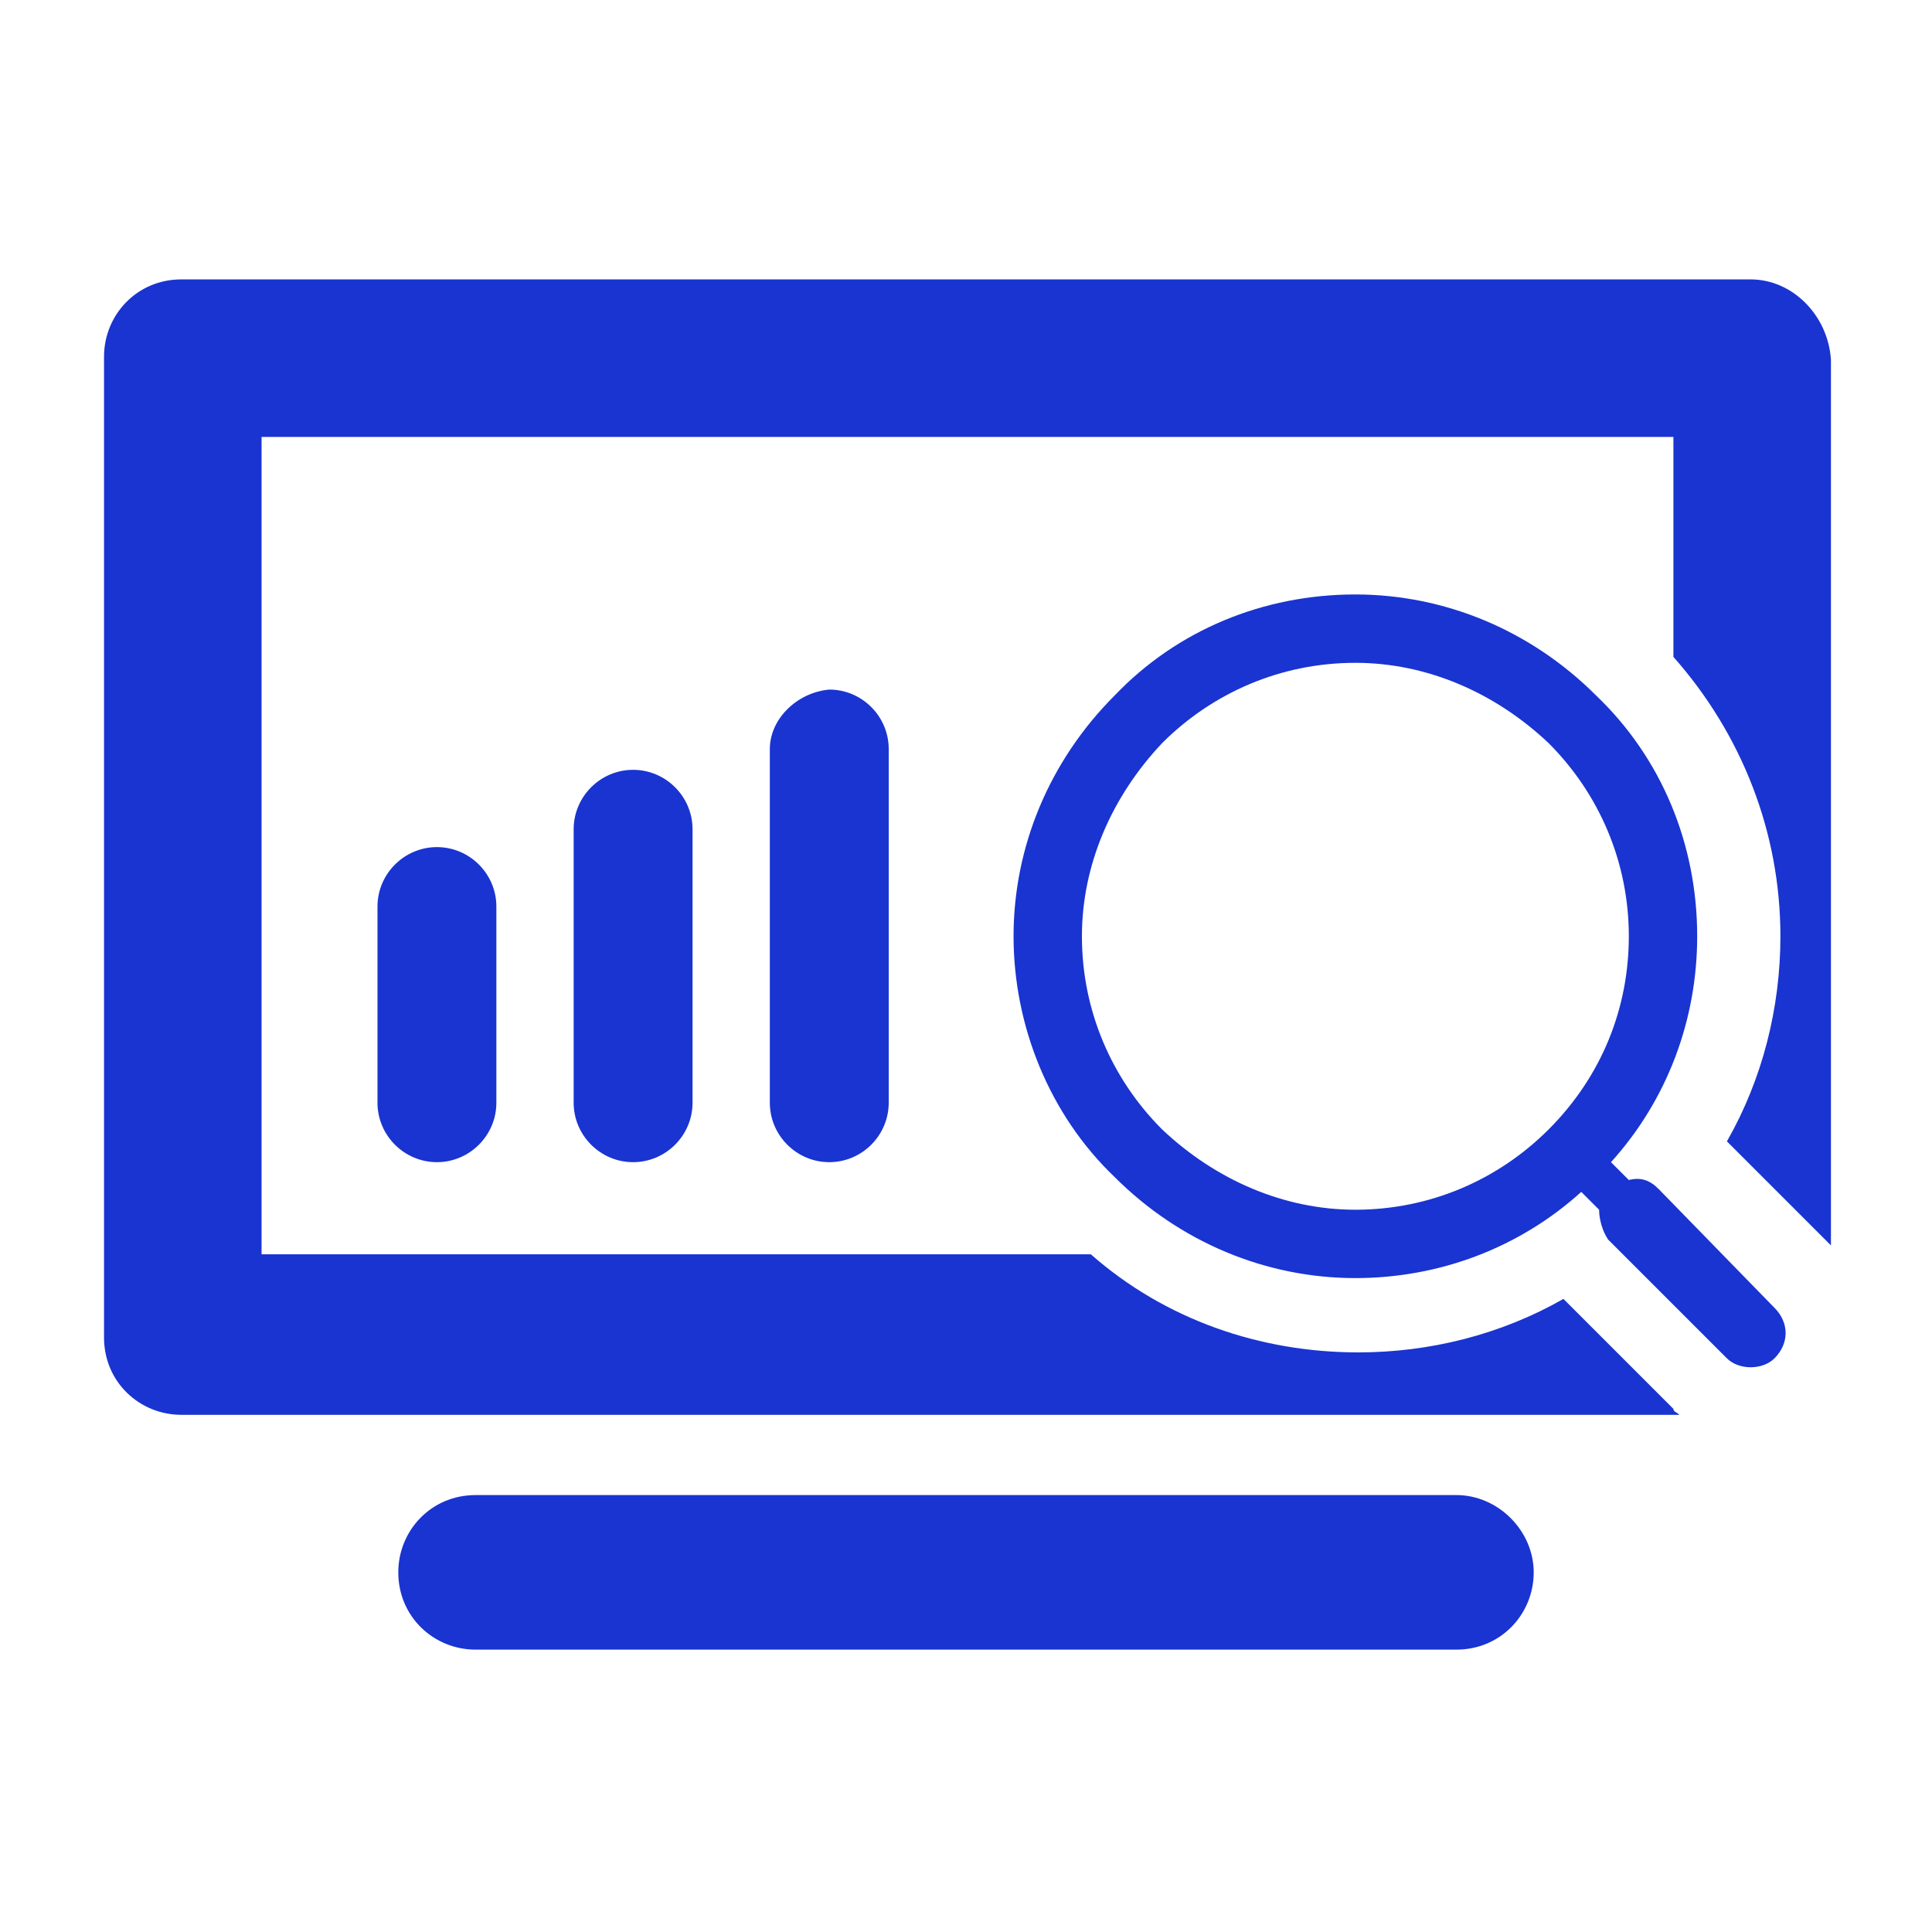
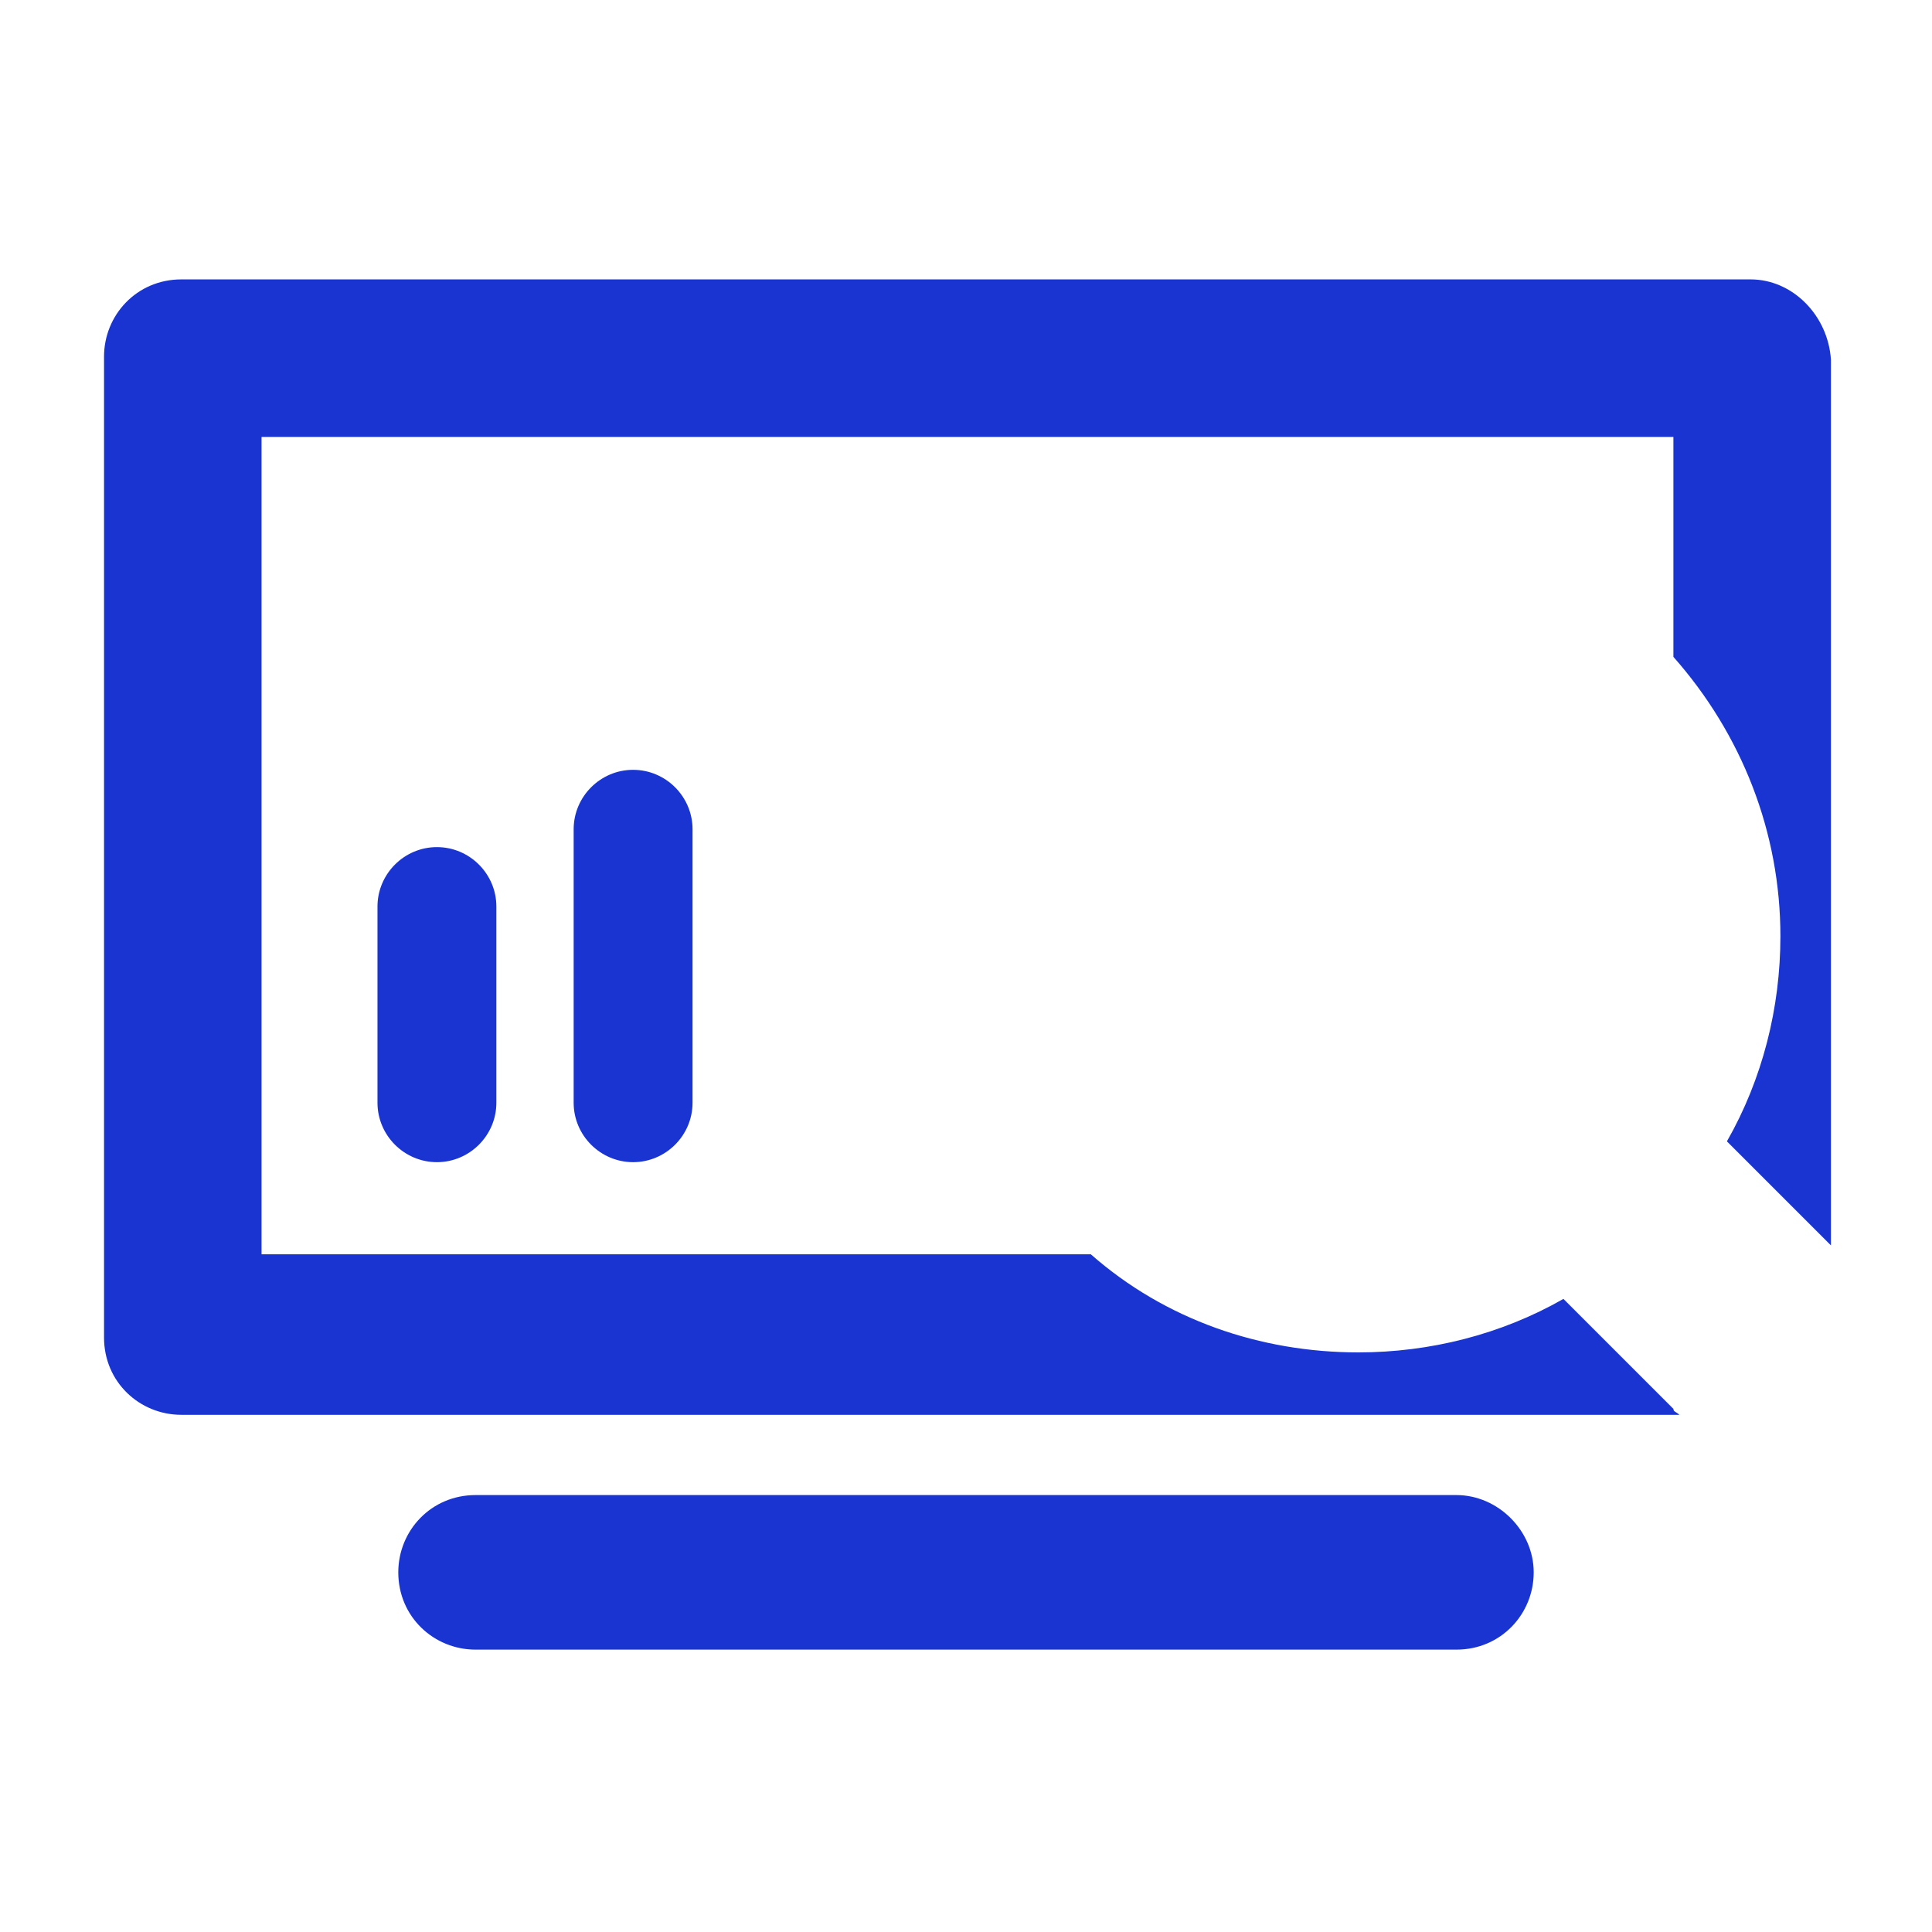
<svg xmlns="http://www.w3.org/2000/svg" version="1.1" id="Capa_1" x="0px" y="0px" viewBox="0 0 65 65" style="enable-background:new 0 0 65 65;" xml:space="preserve">
  <style type="text/css">
	.st0{fill:#1934d1;}
</style>
  <g>
    <g id="Layer_1_80_">
      <g>
        <path class="st0" d="M49,50.3H16c-1.5,0-2.6,1.2-2.6,2.6c0,1.5,1.2,2.6,2.6,2.6h33c1.5,0,2.6-1.2,2.6-2.6     C51.6,51.5,50.4,50.3,49,50.3z" />
        <path class="st0" d="M12.7,30.5v6.6c0,1.1,0.9,2,2,2c1.1,0,2-0.9,2-2v-6.6c0-1.1-0.9-2-2-2C13.6,28.5,12.7,29.4,12.7,30.5z" />
        <path class="st0" d="M19.3,27.9v9.2c0,1.1,0.9,2,2,2c1.1,0,2-0.9,2-2v-9.2c0-1.1-0.9-2-2-2C20.2,25.9,19.3,26.8,19.3,27.9z" />
-         <path class="st0" d="M25.9,25.2v11.9c0,1.1,0.9,2,2,2c1.1,0,2-0.9,2-2V25.2c0-1.1-0.9-2-2-2C26.8,23.3,25.9,24.2,25.9,25.2z" />
        <path class="st0" d="M58.9,9.4H6.1c-1.5,0-2.6,1.2-2.6,2.6v33c0,1.5,1.2,2.6,2.6,2.6h50.4c-0.1-0.1-0.2-0.1-0.2-0.2l-3.7-3.7     c-2.1,1.2-4.5,1.8-6.9,1.8c-3.3,0-6.5-1.1-9-3.3H8.8V14.7h47.5v7.4c2.3,2.6,3.6,5.9,3.6,9.4c0,2.4-0.6,4.8-1.8,6.9l3.5,3.5V12.1     C61.5,10.6,60.3,9.4,58.9,9.4z" />
-         <path class="st0" d="M55.8,40c-0.3-0.3-0.6-0.4-1-0.3l-0.6-0.6c1.9-2.1,2.9-4.8,2.9-7.6c0-3.1-1.2-6-3.4-8.1     c-2.2-2.2-5.1-3.4-8.1-3.4c-3.1,0-6,1.2-8.1,3.4c-2.2,2.2-3.4,5.1-3.4,8.1s1.2,6,3.4,8.1c2.2,2.2,5.1,3.4,8.1,3.4     c2.8,0,5.5-1,7.6-2.9l0.6,0.6c0,0.3,0.1,0.7,0.3,1l4,4c0.2,0.2,0.5,0.3,0.8,0.3c0.3,0,0.6-0.1,0.8-0.3c0.5-0.5,0.5-1.2,0-1.7     L55.8,40z M52.1,38c-1.7,1.7-4,2.7-6.5,2.7c-2.4,0-4.7-1-6.5-2.7c-1.7-1.7-2.7-4-2.7-6.5c0-2.4,1-4.7,2.7-6.5     c1.7-1.7,4-2.7,6.5-2.7c2.4,0,4.7,1,6.5,2.7c1.7,1.7,2.7,4,2.7,6.5C54.8,33.9,53.9,36.2,52.1,38z" />
      </g>
    </g>
  </g>
</svg>